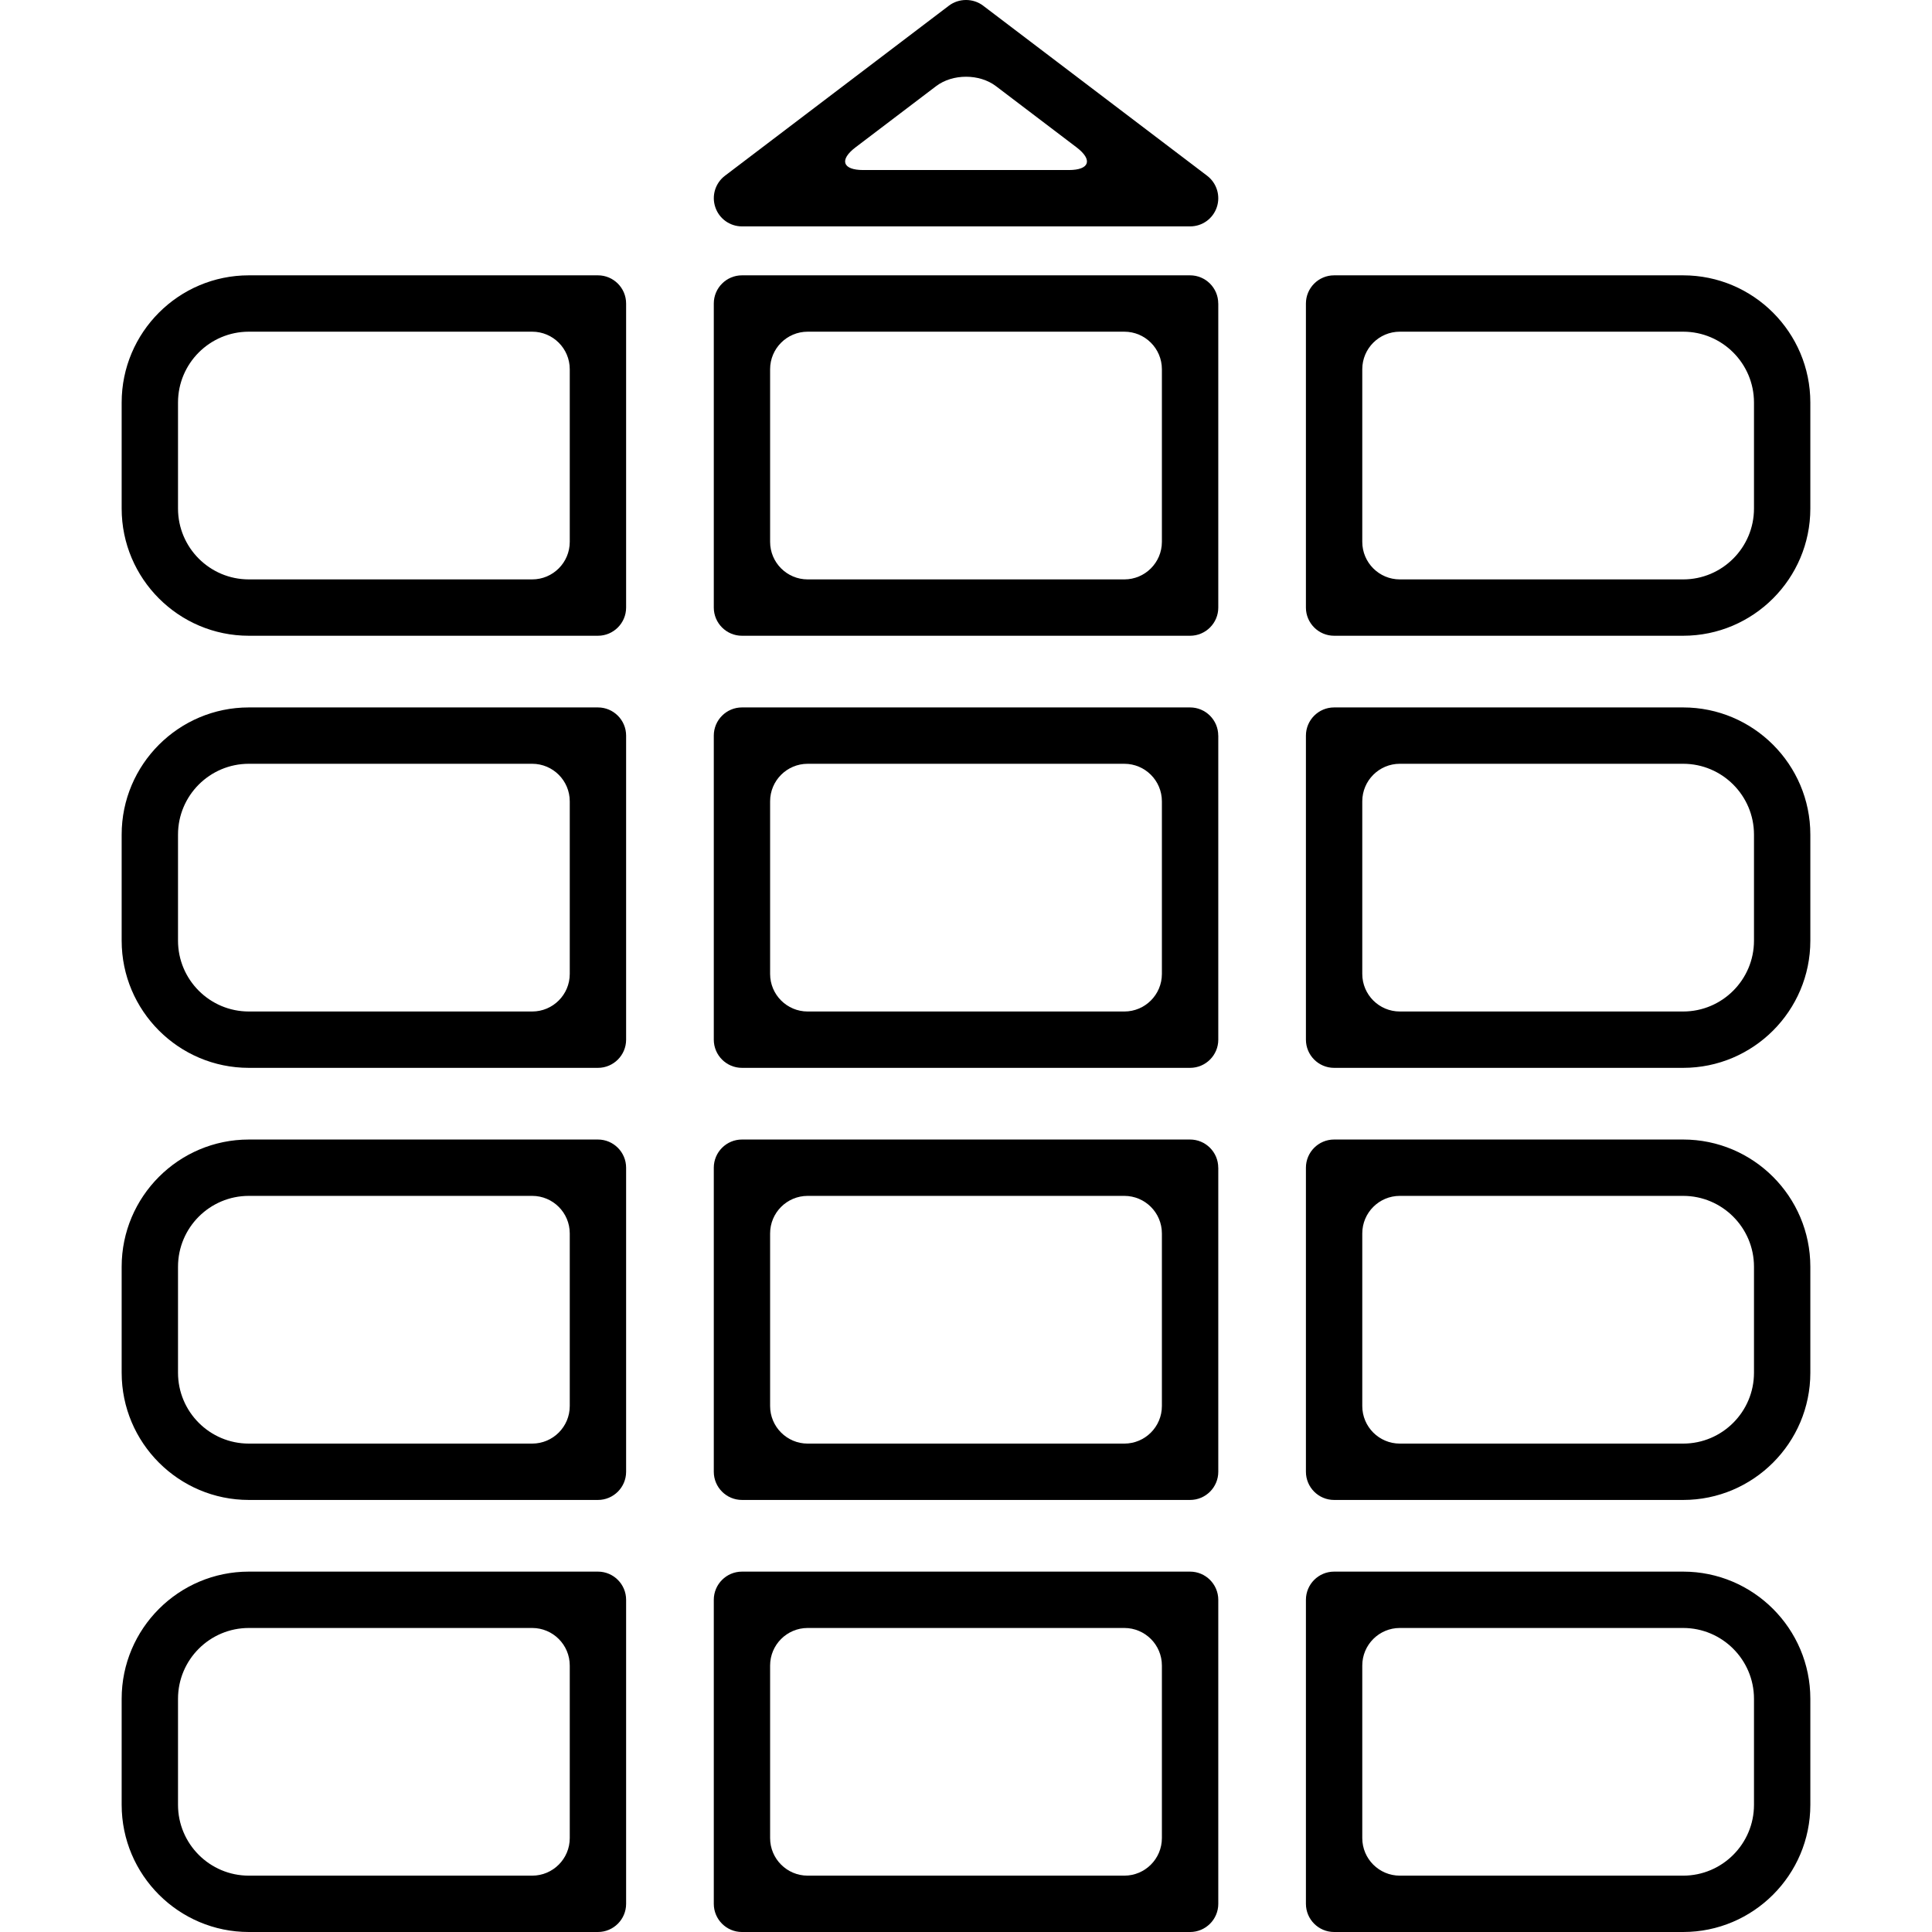
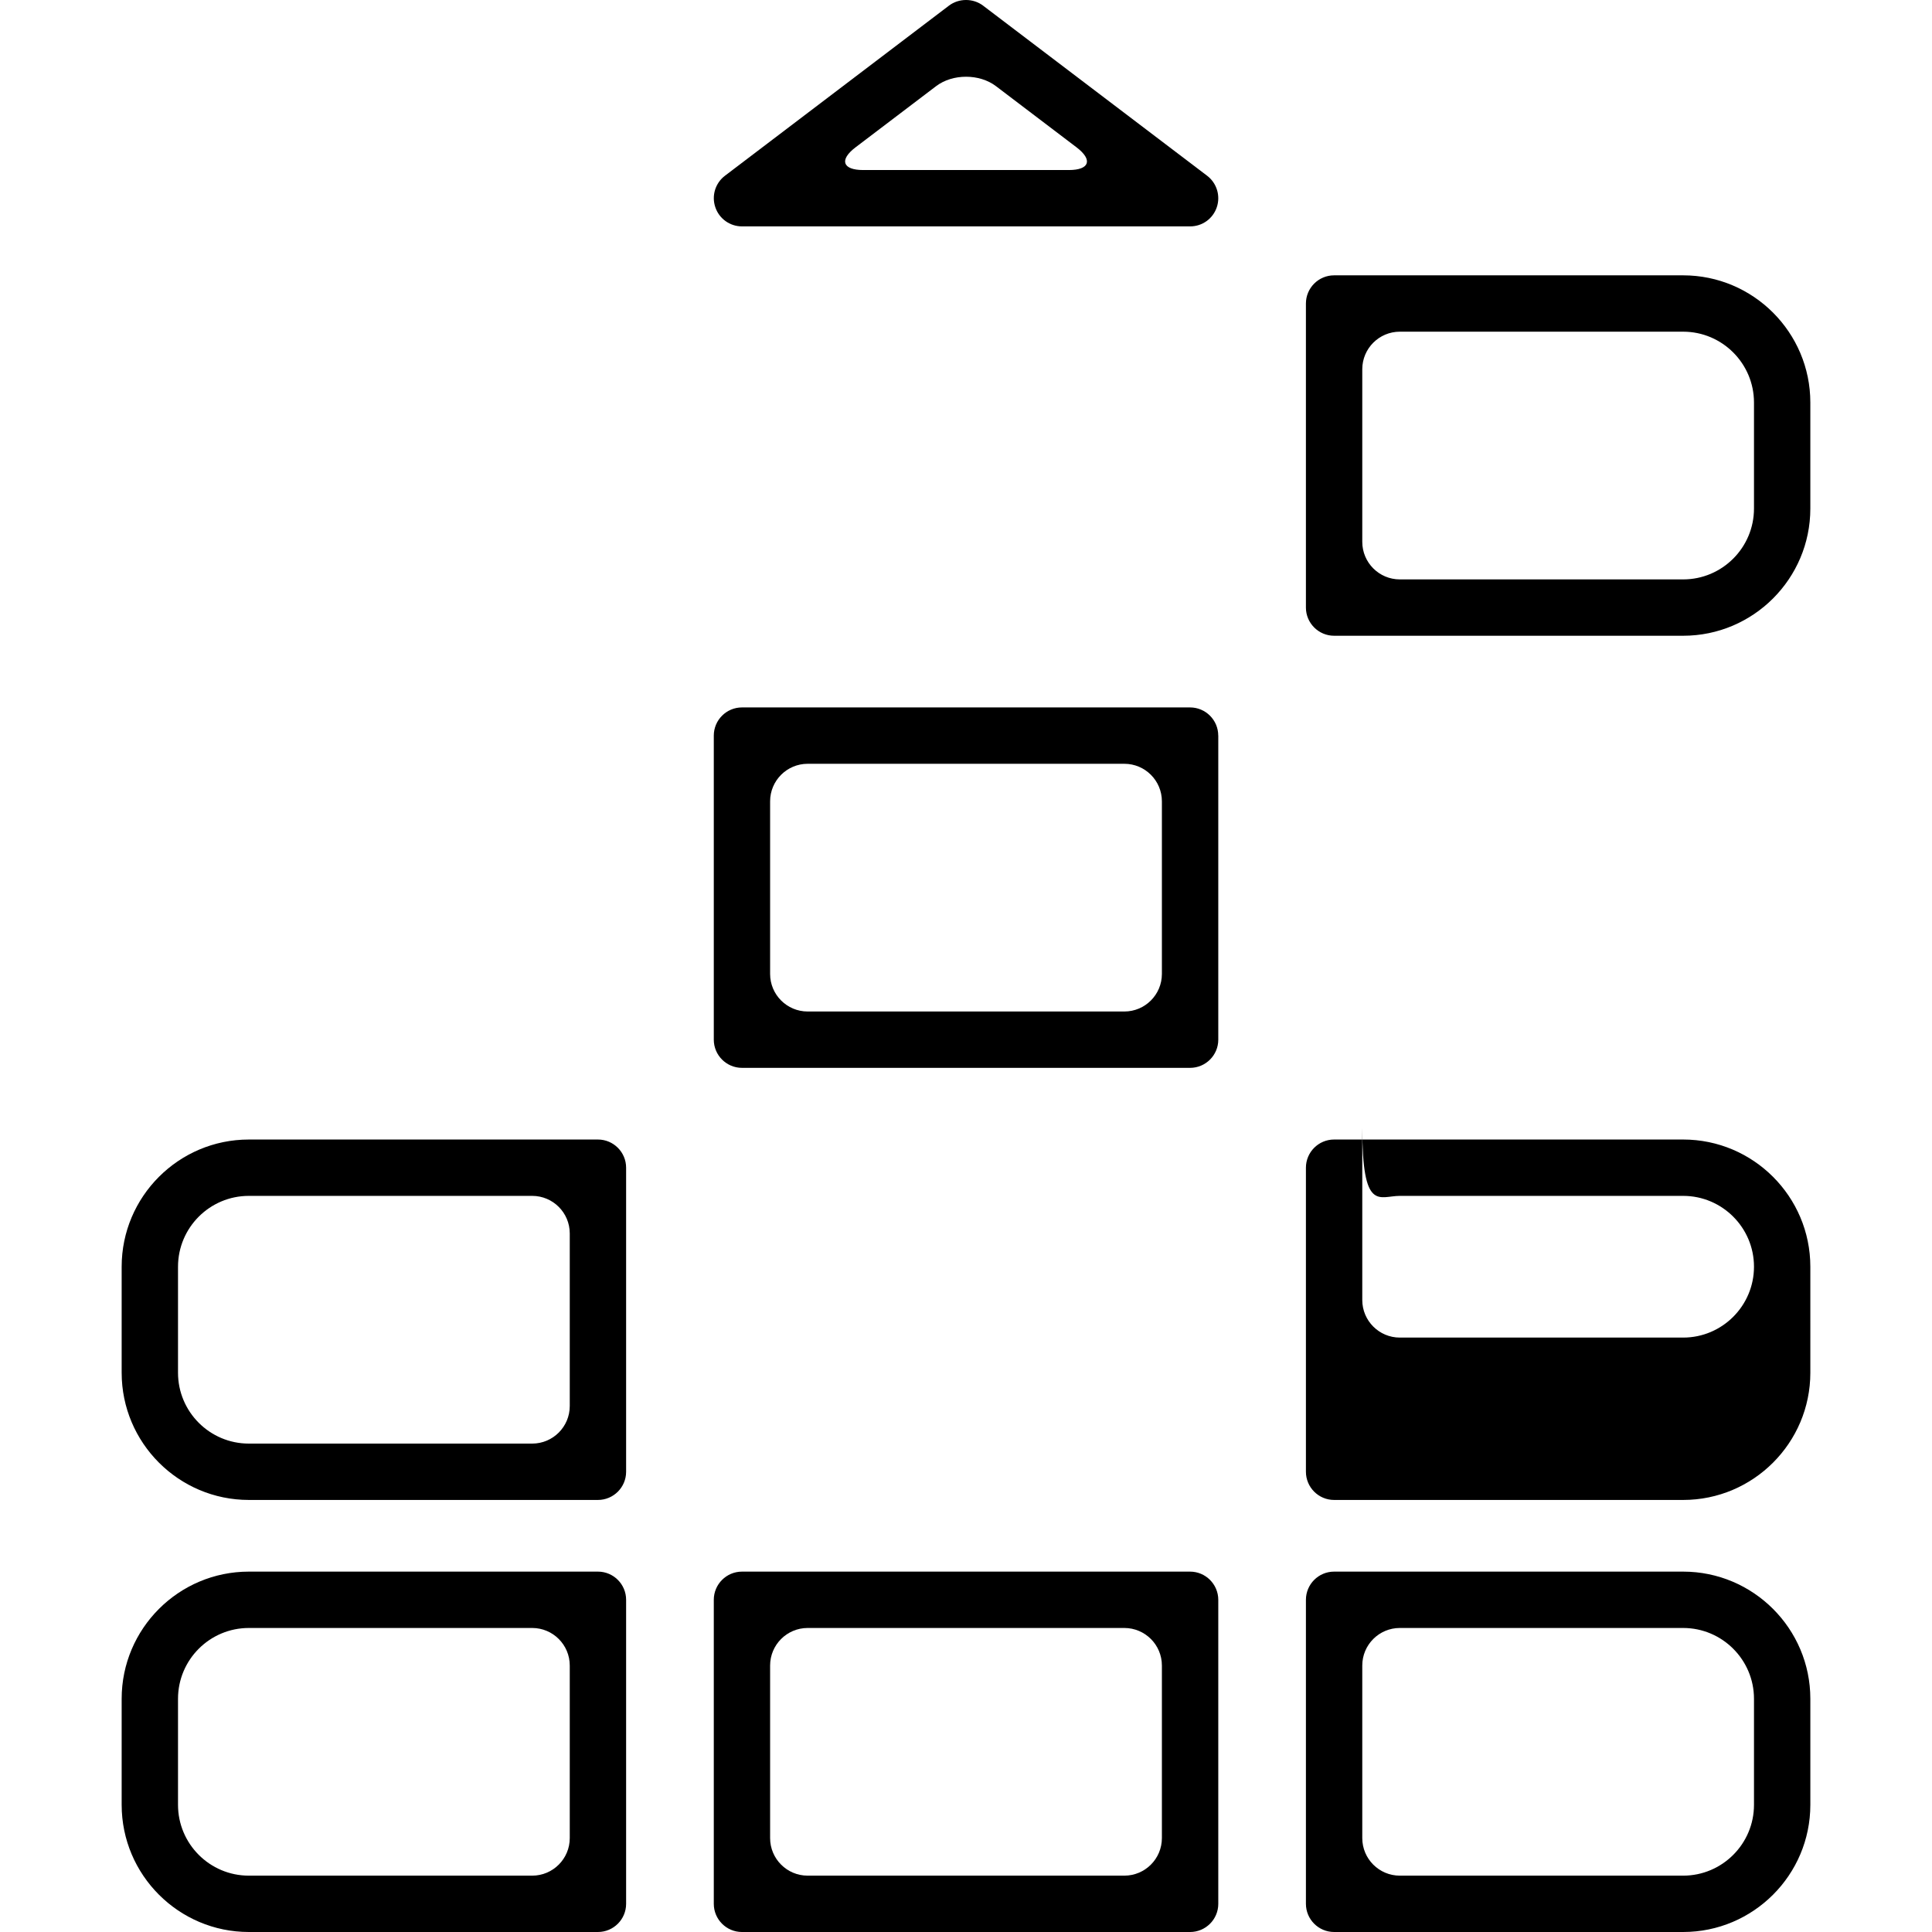
<svg xmlns="http://www.w3.org/2000/svg" fill="#000000" version="1.1" id="Capa_1" width="800px" height="800px" viewBox="0 0 491.782 491.782" xml:space="preserve">
  <g>
    <g>
-       <path d="M63.338,161.828h88.864c3.958,0,7.172-3.223,7.172-7.172V77.257c0-3.949-3.213-7.172-7.172-7.172H63.338     c-17.854,0-32.369,14.525-32.369,32.378v26.985C30.969,147.303,45.485,161.828,63.338,161.828z M63.338,84.429h72.13     c5.278,0,9.562,4.284,9.562,9.562v43.93c0,5.278-4.284,9.562-9.562,9.562h-72.13c-9.945,0-18.025-8.09-18.025-18.035v-26.985     C45.313,92.519,53.393,84.429,63.338,84.429z" />
-       <path d="M310.098,77.257c0-3.949-3.213-7.172-7.172-7.172H188.865c-3.959,0-7.172,3.223-7.172,7.172v77.399     c0,3.949,3.213,7.172,7.172,7.172h114.071c3.959,0,7.172-3.223,7.172-7.172V77.257H310.098z M286.192,147.484H205.59     c-5.278,0-9.562-4.284-9.562-9.562v-43.93c0-5.278,4.284-9.562,9.562-9.562h80.602c5.279,0,9.562,4.284,9.562,9.562v43.93     C295.754,143.2,291.471,147.484,286.192,147.484z" />
      <path d="M339.588,161.828h88.855c17.844,0,32.369-14.525,32.369-32.379v-26.985c0-17.853-14.525-32.378-32.369-32.378h-88.855     c-3.959,0-7.172,3.223-7.172,7.172v77.399C332.417,158.605,335.639,161.828,339.588,161.828z M356.323,84.429h72.121     c9.936,0,18.025,8.09,18.025,18.035v26.985c0,9.945-8.09,18.035-18.025,18.035h-72.121c-5.277,0-9.562-4.284-9.562-9.562v-43.93     C346.76,88.713,351.045,84.429,356.323,84.429z" />
-       <path d="M30.969,239.447c0,17.844,14.525,32.37,32.369,32.37h88.864c3.958,0,7.172-3.223,7.172-7.172v-77.399     c0-3.949-3.213-7.172-7.172-7.172H63.338c-17.854,0-32.369,14.525-32.369,32.369V239.447z M63.338,194.417h72.13     c5.278,0,9.562,4.284,9.562,9.562v43.931c0,5.278-4.284,9.562-9.562,9.562h-72.13c-9.945,0-18.025-8.09-18.025-18.026v-27.004     C45.313,202.507,53.393,194.417,63.338,194.417z" />
      <path d="M310.098,187.245c0-3.949-3.213-7.172-7.172-7.172H188.865c-3.959,0-7.172,3.223-7.172,7.172v77.399     c0,3.949,3.213,7.172,7.172,7.172h114.071c3.959,0,7.172-3.223,7.172-7.172v-77.399H310.098z M286.192,257.473H205.59     c-5.278,0-9.562-4.284-9.562-9.562v-43.931c0-5.278,4.284-9.562,9.562-9.562h80.602c5.279,0,9.562,4.284,9.562,9.562v43.931     C295.754,253.188,291.471,257.473,286.192,257.473z" />
-       <path d="M332.417,264.645c0,3.949,3.213,7.172,7.172,7.172h88.855c17.844,0,32.369-14.516,32.369-32.37v-27.004     c0-17.844-14.525-32.369-32.369-32.369h-88.855c-3.959,0-7.172,3.223-7.172,7.172V264.645z M356.323,194.417h72.121     c9.936,0,18.025,8.09,18.025,18.025v27.004c0,9.936-8.09,18.026-18.025,18.026h-72.121c-5.277,0-9.562-4.284-9.562-9.562v-43.931     C346.76,198.701,351.045,194.417,356.323,194.417z" />
      <path d="M30.969,349.426c0,17.853,14.525,32.379,32.369,32.379h88.864c3.958,0,7.172-3.223,7.172-7.172v-77.399     c0-3.949-3.213-7.172-7.172-7.172H63.338c-17.854,0-32.369,14.525-32.369,32.379V349.426z M63.338,304.405h72.13     c5.278,0,9.562,4.284,9.562,9.562v43.931c0,5.278-4.284,9.562-9.562,9.562h-72.13c-9.945,0-18.025-8.091-18.025-18.035V322.44     C45.313,312.495,53.393,304.405,63.338,304.405z" />
-       <path d="M310.098,297.233c0-3.949-3.213-7.172-7.172-7.172H188.865c-3.959,0-7.172,3.223-7.172,7.172v77.399     c0,3.949,3.213,7.172,7.172,7.172h114.071c3.959,0,7.172-3.223,7.172-7.172v-77.399H310.098z M286.192,367.461H205.59     c-5.278,0-9.562-4.284-9.562-9.562v-43.931c0-5.278,4.284-9.562,9.562-9.562h80.602c5.279,0,9.562,4.284,9.562,9.562v43.931     C295.754,363.177,291.471,367.461,286.192,367.461z" />
-       <path d="M332.417,374.633c0,3.949,3.213,7.172,7.172,7.172h88.855c17.844,0,32.369-14.526,32.369-32.379V322.44     c0-17.854-14.525-32.379-32.369-32.379h-88.855c-3.959,0-7.172,3.223-7.172,7.172V374.633z M356.323,304.405h72.121     c9.936,0,18.025,8.09,18.025,18.035v26.985c0,9.945-8.09,18.035-18.025,18.035h-72.121c-5.277,0-9.562-4.284-9.562-9.562v-43.931     C346.76,308.689,351.045,304.405,356.323,304.405z" />
+       <path d="M332.417,374.633c0,3.949,3.213,7.172,7.172,7.172h88.855c17.844,0,32.369-14.526,32.369-32.379V322.44     c0-17.854-14.525-32.379-32.369-32.379h-88.855c-3.959,0-7.172,3.223-7.172,7.172V374.633z M356.323,304.405h72.121     c9.936,0,18.025,8.09,18.025,18.035c0,9.945-8.09,18.035-18.025,18.035h-72.121c-5.277,0-9.562-4.284-9.562-9.562v-43.931     C346.76,308.689,351.045,304.405,356.323,304.405z" />
      <path d="M30.969,459.413c0,17.844,14.525,32.369,32.369,32.369h88.864c3.958,0,7.172-3.223,7.172-7.172v-77.389     c0-3.949-3.213-7.172-7.172-7.172H63.338c-17.854,0-32.369,14.525-32.369,32.368V459.413z M63.338,414.394h72.13     c5.278,0,9.562,4.283,9.562,9.562v43.92c0,5.278-4.284,9.562-9.562,9.562h-72.13c-9.945,0-18.025-8.09-18.025-18.025v-26.994     C45.313,422.474,53.393,414.394,63.338,414.394z" />
      <path d="M302.926,400.05H188.865c-3.959,0-7.172,3.223-7.172,7.172v77.389c0,3.949,3.213,7.172,7.172,7.172h114.071     c3.959,0,7.172-3.223,7.172-7.172v-77.389C310.098,403.272,306.885,400.05,302.926,400.05z M286.192,477.438H205.59     c-5.278,0-9.562-4.284-9.562-9.562v-43.92c0-5.278,4.284-9.562,9.562-9.562h80.602c5.279,0,9.562,4.284,9.562,9.562v43.92     C295.754,473.154,291.471,477.438,286.192,477.438z" />
      <path d="M332.417,484.61c0,3.949,3.213,7.172,7.172,7.172h88.855c17.844,0,32.369-14.525,32.369-32.369v-26.994     c0-17.844-14.525-32.369-32.369-32.369h-88.855c-3.959,0-7.172,3.223-7.172,7.172V484.61z M356.323,414.394h72.121     c9.936,0,18.025,8.09,18.025,18.025v26.994c0,9.936-8.09,18.025-18.025,18.025h-72.121c-5.277,0-9.562-4.284-9.562-9.562v-43.92     C346.76,418.677,351.045,414.394,356.323,414.394z" />
      <path d="M307.268,44.735L250.227,1.427c-2.514-1.903-6.139-1.903-8.663,0l-57.031,43.309c-2.458,1.865-3.442,5.087-2.458,7.994     c0.976,2.936,3.71,4.896,6.799,4.896h114.071c3.088,0,5.814-1.96,6.789-4.887C310.711,49.832,309.725,46.609,307.268,44.735z      M217.782,37.497l20.502-15.568c4.208-3.194,11.025-3.194,15.233,0l20.503,15.568c4.207,3.194,3.336,5.785-1.951,5.785h-52.336     C214.445,43.282,213.575,40.69,217.782,37.497z" />
    </g>
  </g>
</svg>